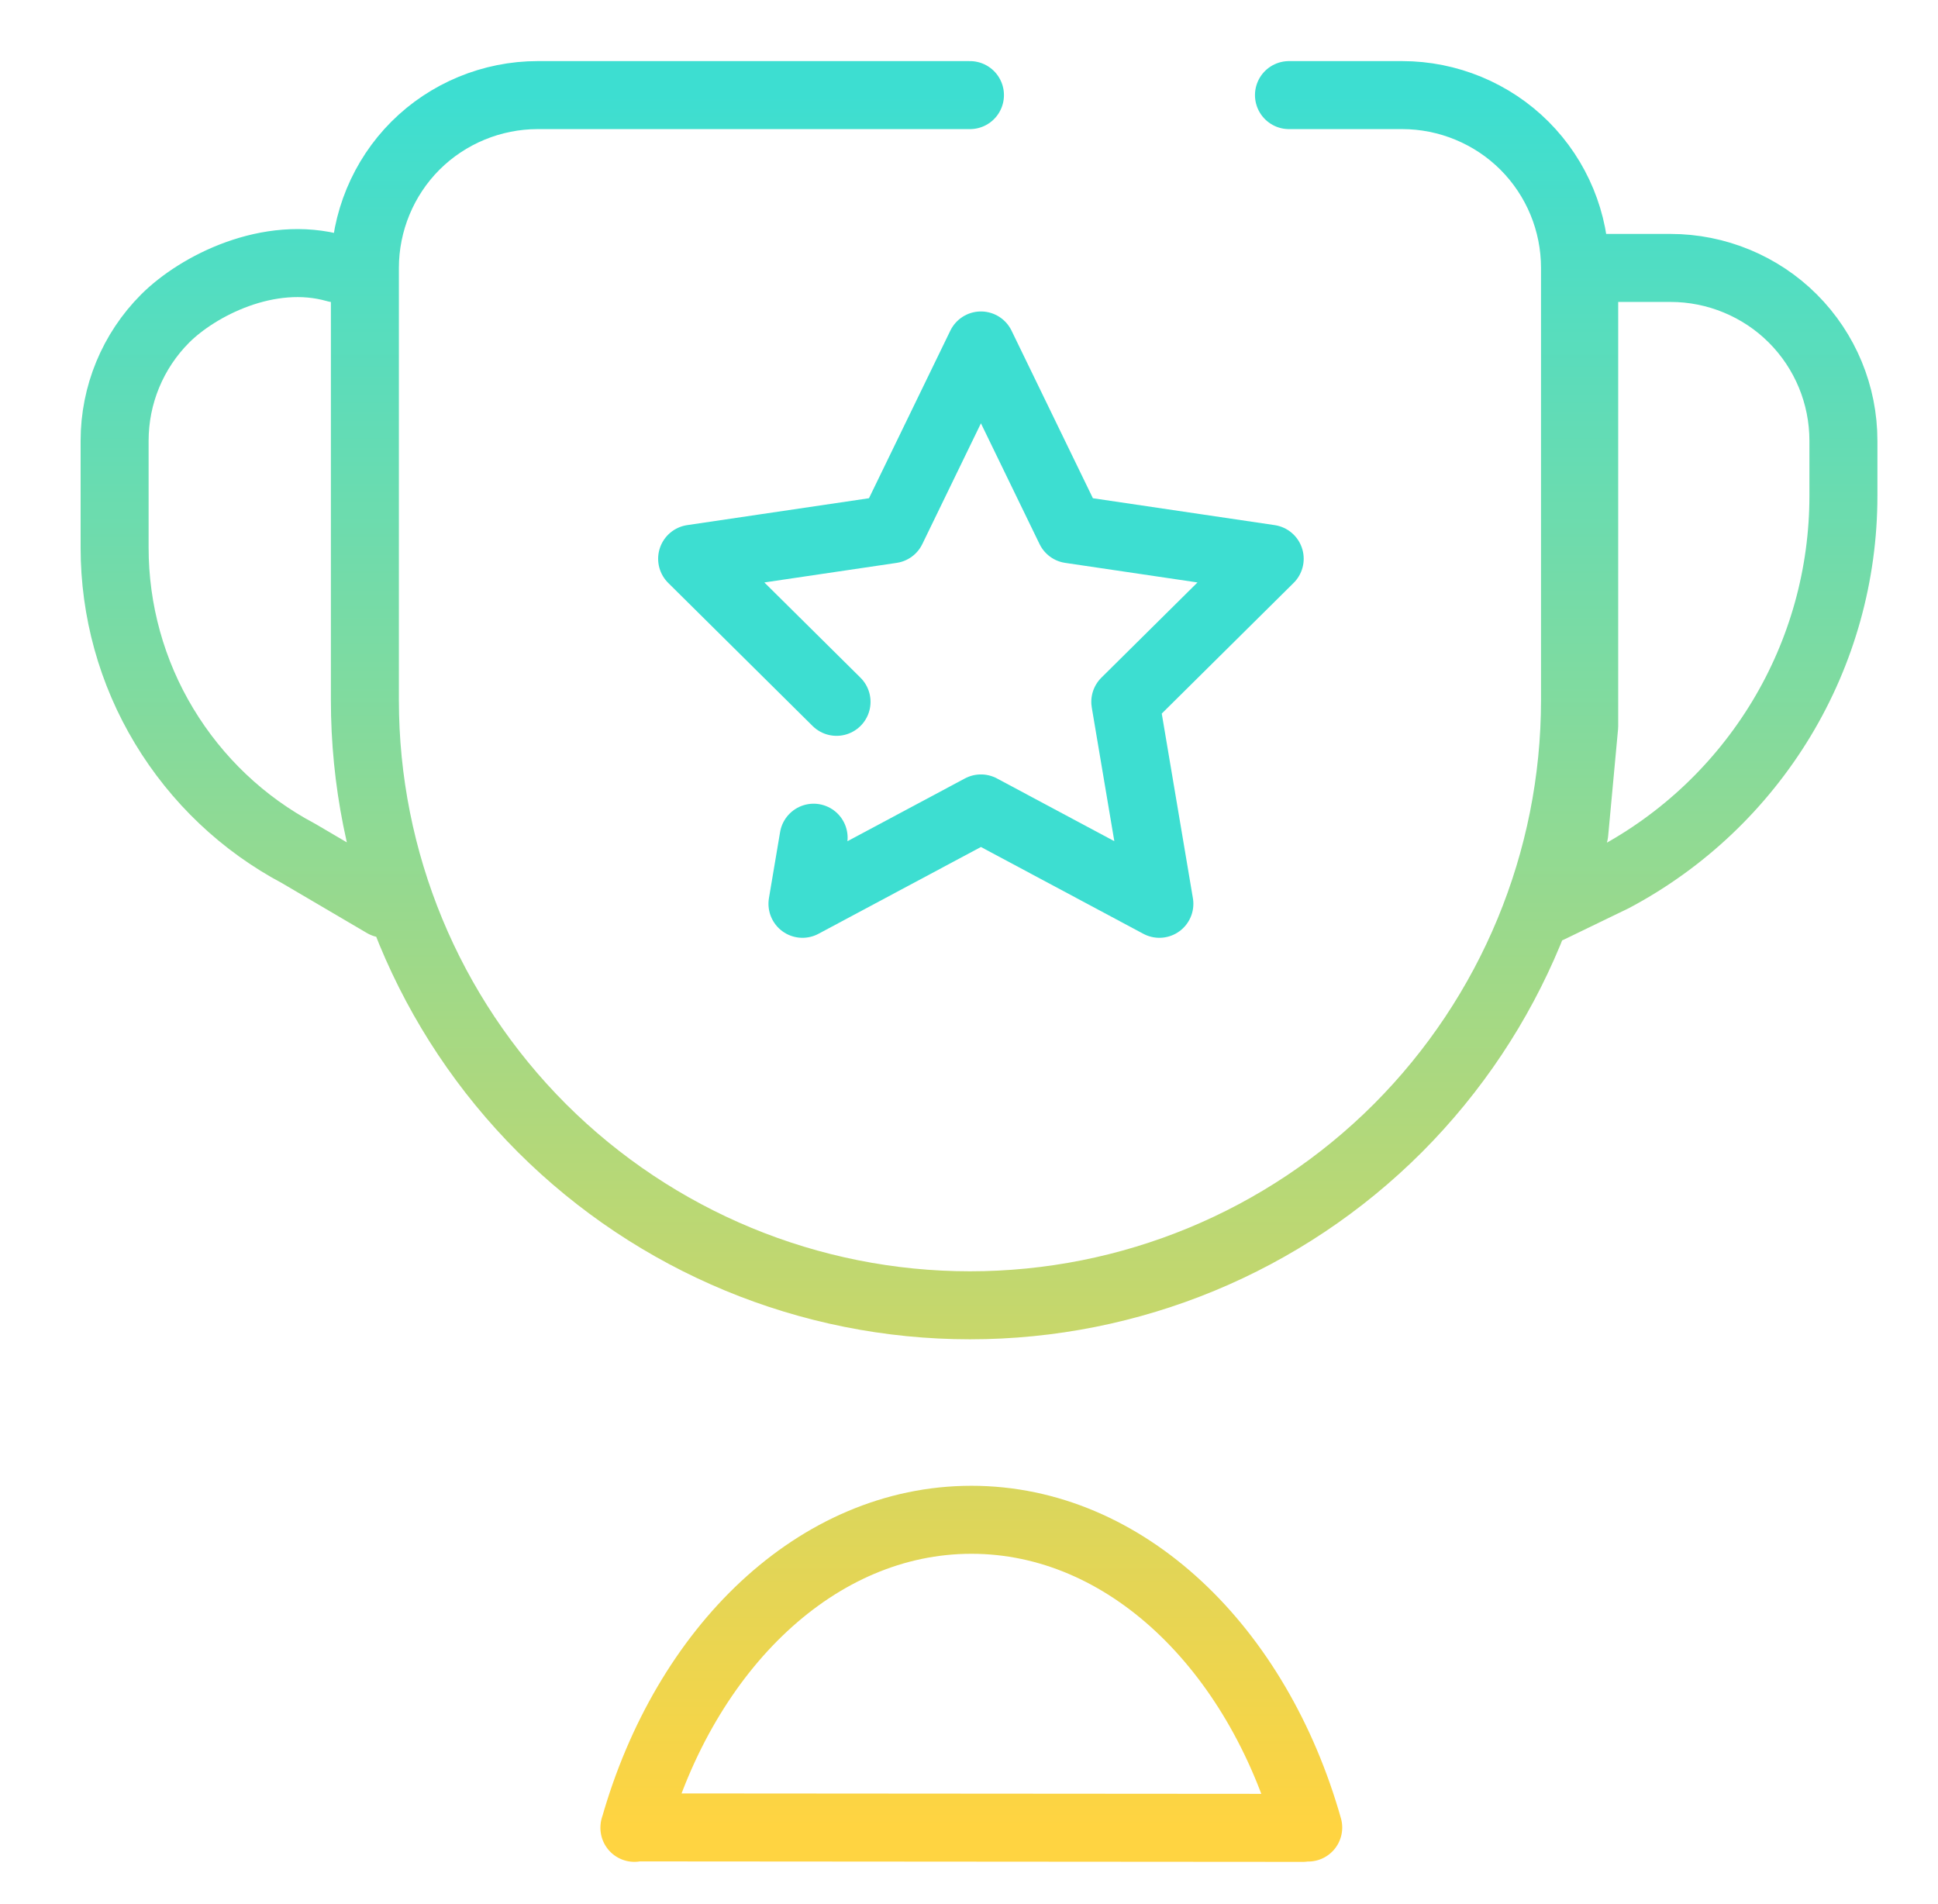
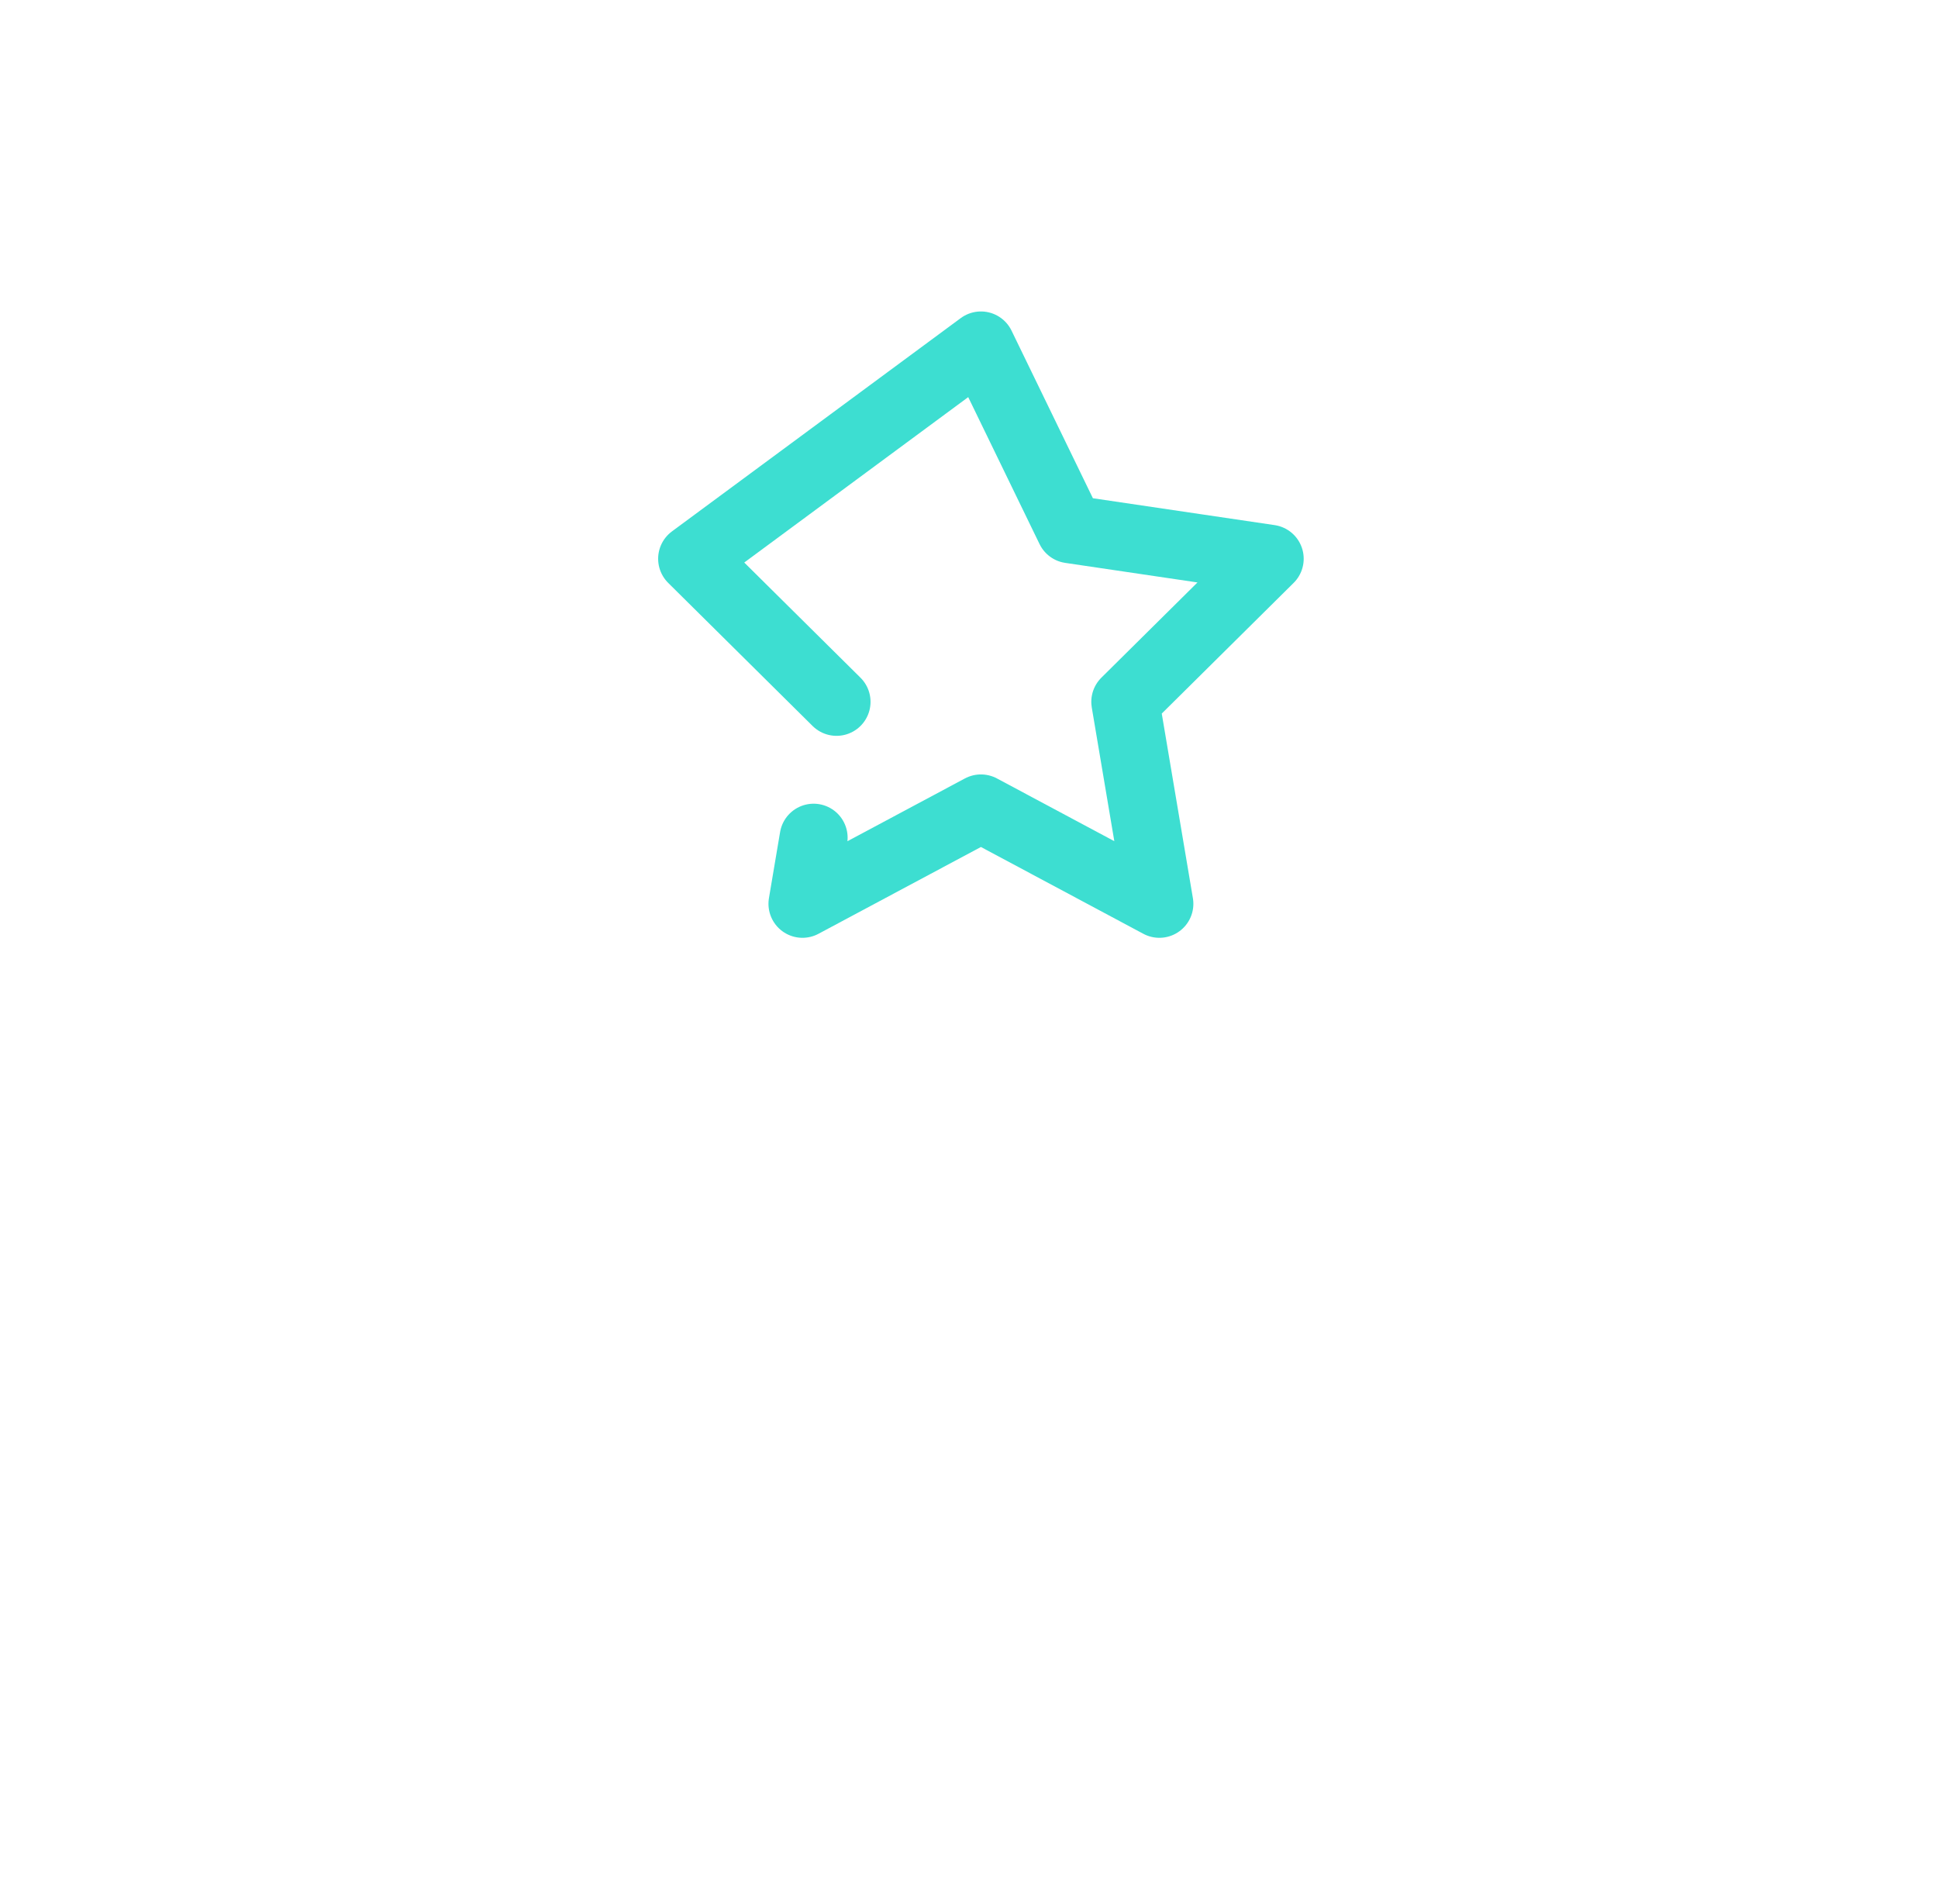
<svg xmlns="http://www.w3.org/2000/svg" width="57" height="56" viewBox="0 0 57 56" fill="none">
-   <path d="M23.93 24.637L23.602 26.581L28.851 23.776L34.099 26.581L33.097 20.641L37.344 16.433L31.475 15.565L28.851 10.16L26.227 15.565L20.357 16.433L24.604 20.641" stroke="#3DDED1" stroke-width="2" stroke-linecap="round" stroke-linejoin="round" />
-   <path d="M38.477 53.748C36.979 48.464 33.112 44.697 28.571 44.697C24.031 44.697 20.157 48.464 18.659 53.757M9.883 7.893C7.901 7.327 5.808 8.418 4.858 9.367C3.902 10.324 3.371 11.617 3.371 12.962V16.109C3.371 17.955 3.872 19.771 4.829 21.355C5.785 22.94 7.146 24.233 8.782 25.1L11.298 26.578M37.911 2.797H41.242C42.587 2.797 43.887 3.335 44.837 4.284C45.793 5.241 46.324 6.534 46.324 7.879V20.593C46.324 25.317 44.448 29.838 41.114 33.179C37.773 36.52 33.252 38.389 28.528 38.389C23.804 38.389 19.282 36.513 15.941 33.179C12.601 29.838 10.732 25.317 10.732 20.593V7.879C10.732 6.534 11.27 5.233 12.219 4.284C13.169 3.335 14.469 2.797 15.814 2.797H28.528M18.66 53.744L38.319 53.758M46.594 7.88H49.135C50.481 7.88 51.781 8.418 52.73 9.367C53.687 10.324 54.218 11.617 54.218 12.962V14.584C54.218 16.893 53.59 19.158 52.394 21.139C51.198 23.119 49.494 24.734 47.454 25.818L45.555 26.737L45.929 25.989L46.303 24.495L46.594 21.355V7.88Z" stroke="url(#paint0_linear_6380_28509)" stroke-width="2" stroke-linecap="round" stroke-linejoin="round" />
+   <path d="M23.93 24.637L23.602 26.581L28.851 23.776L34.099 26.581L33.097 20.641L37.344 16.433L31.475 15.565L28.851 10.16L20.357 16.433L24.604 20.641" stroke="#3DDED1" stroke-width="2" stroke-linecap="round" stroke-linejoin="round" />
  <defs>
    <linearGradient id="paint0_linear_6380_28509" x1="28.794" y1="2.797" x2="28.794" y2="53.758" gradientUnits="userSpaceOnUse">
      <stop stop-color="#3DDED1" />
      <stop offset="1" stop-color="#FFD441" />
    </linearGradient>
  </defs>
</svg>